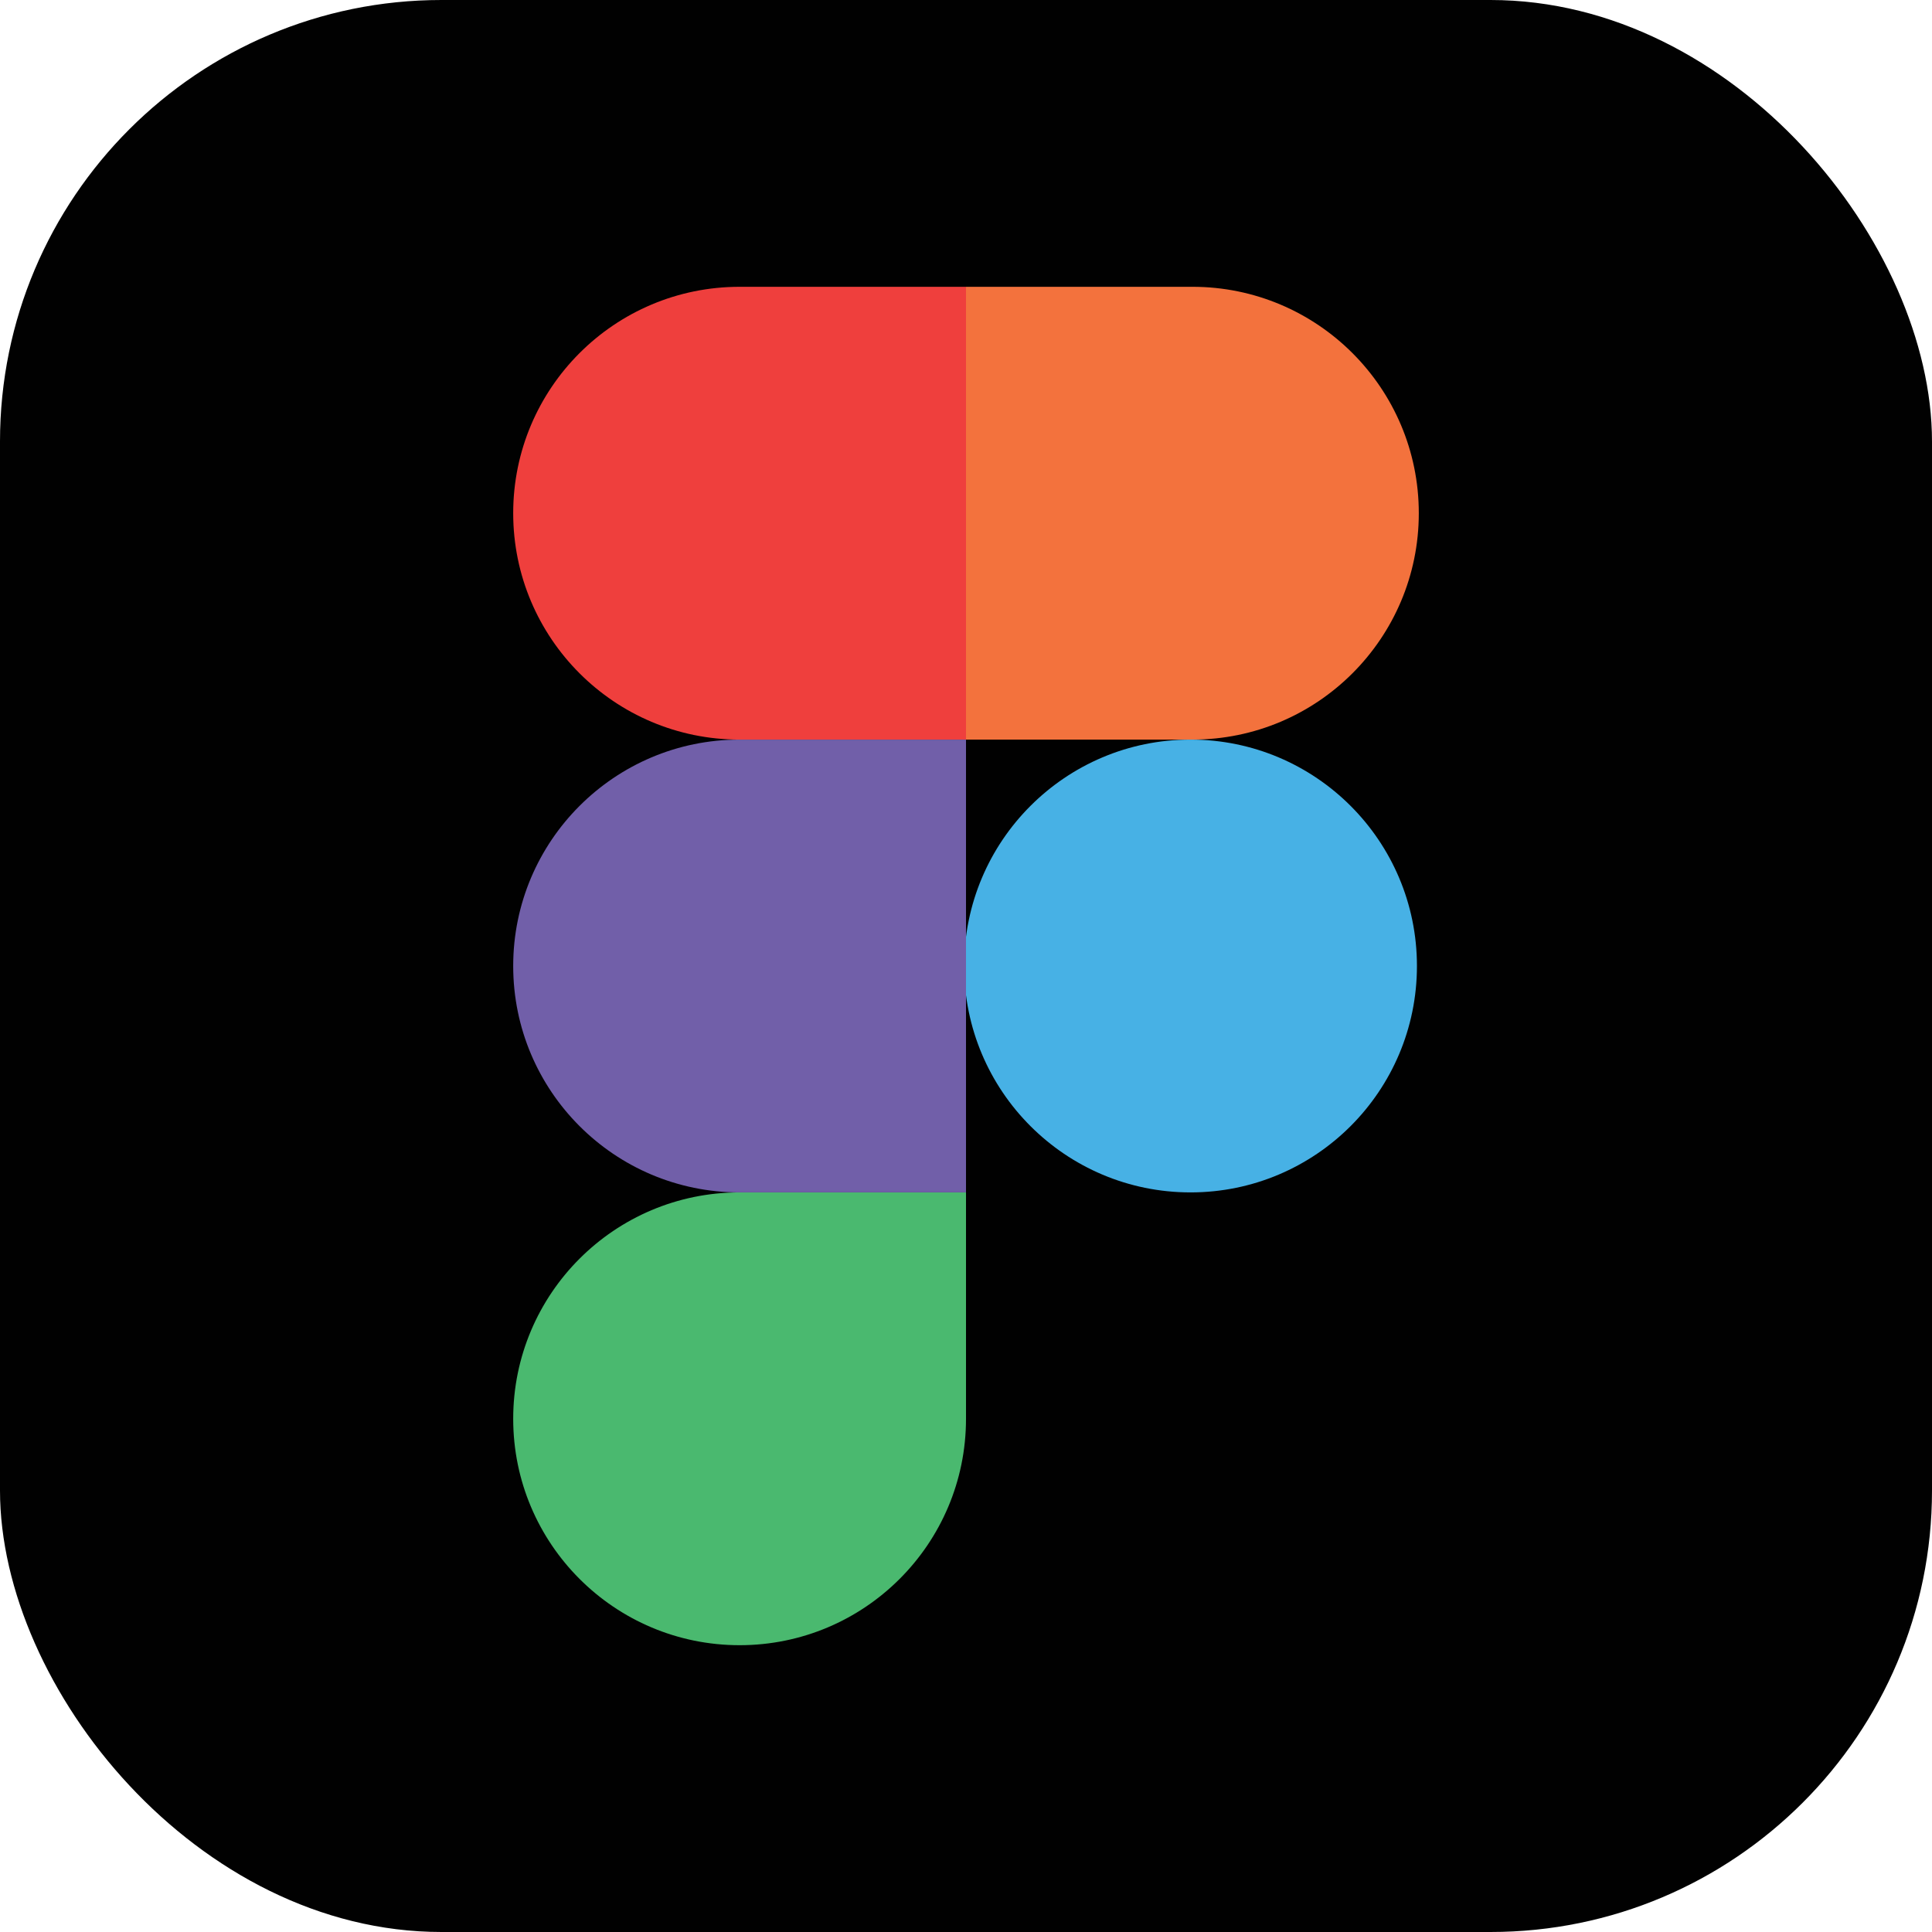
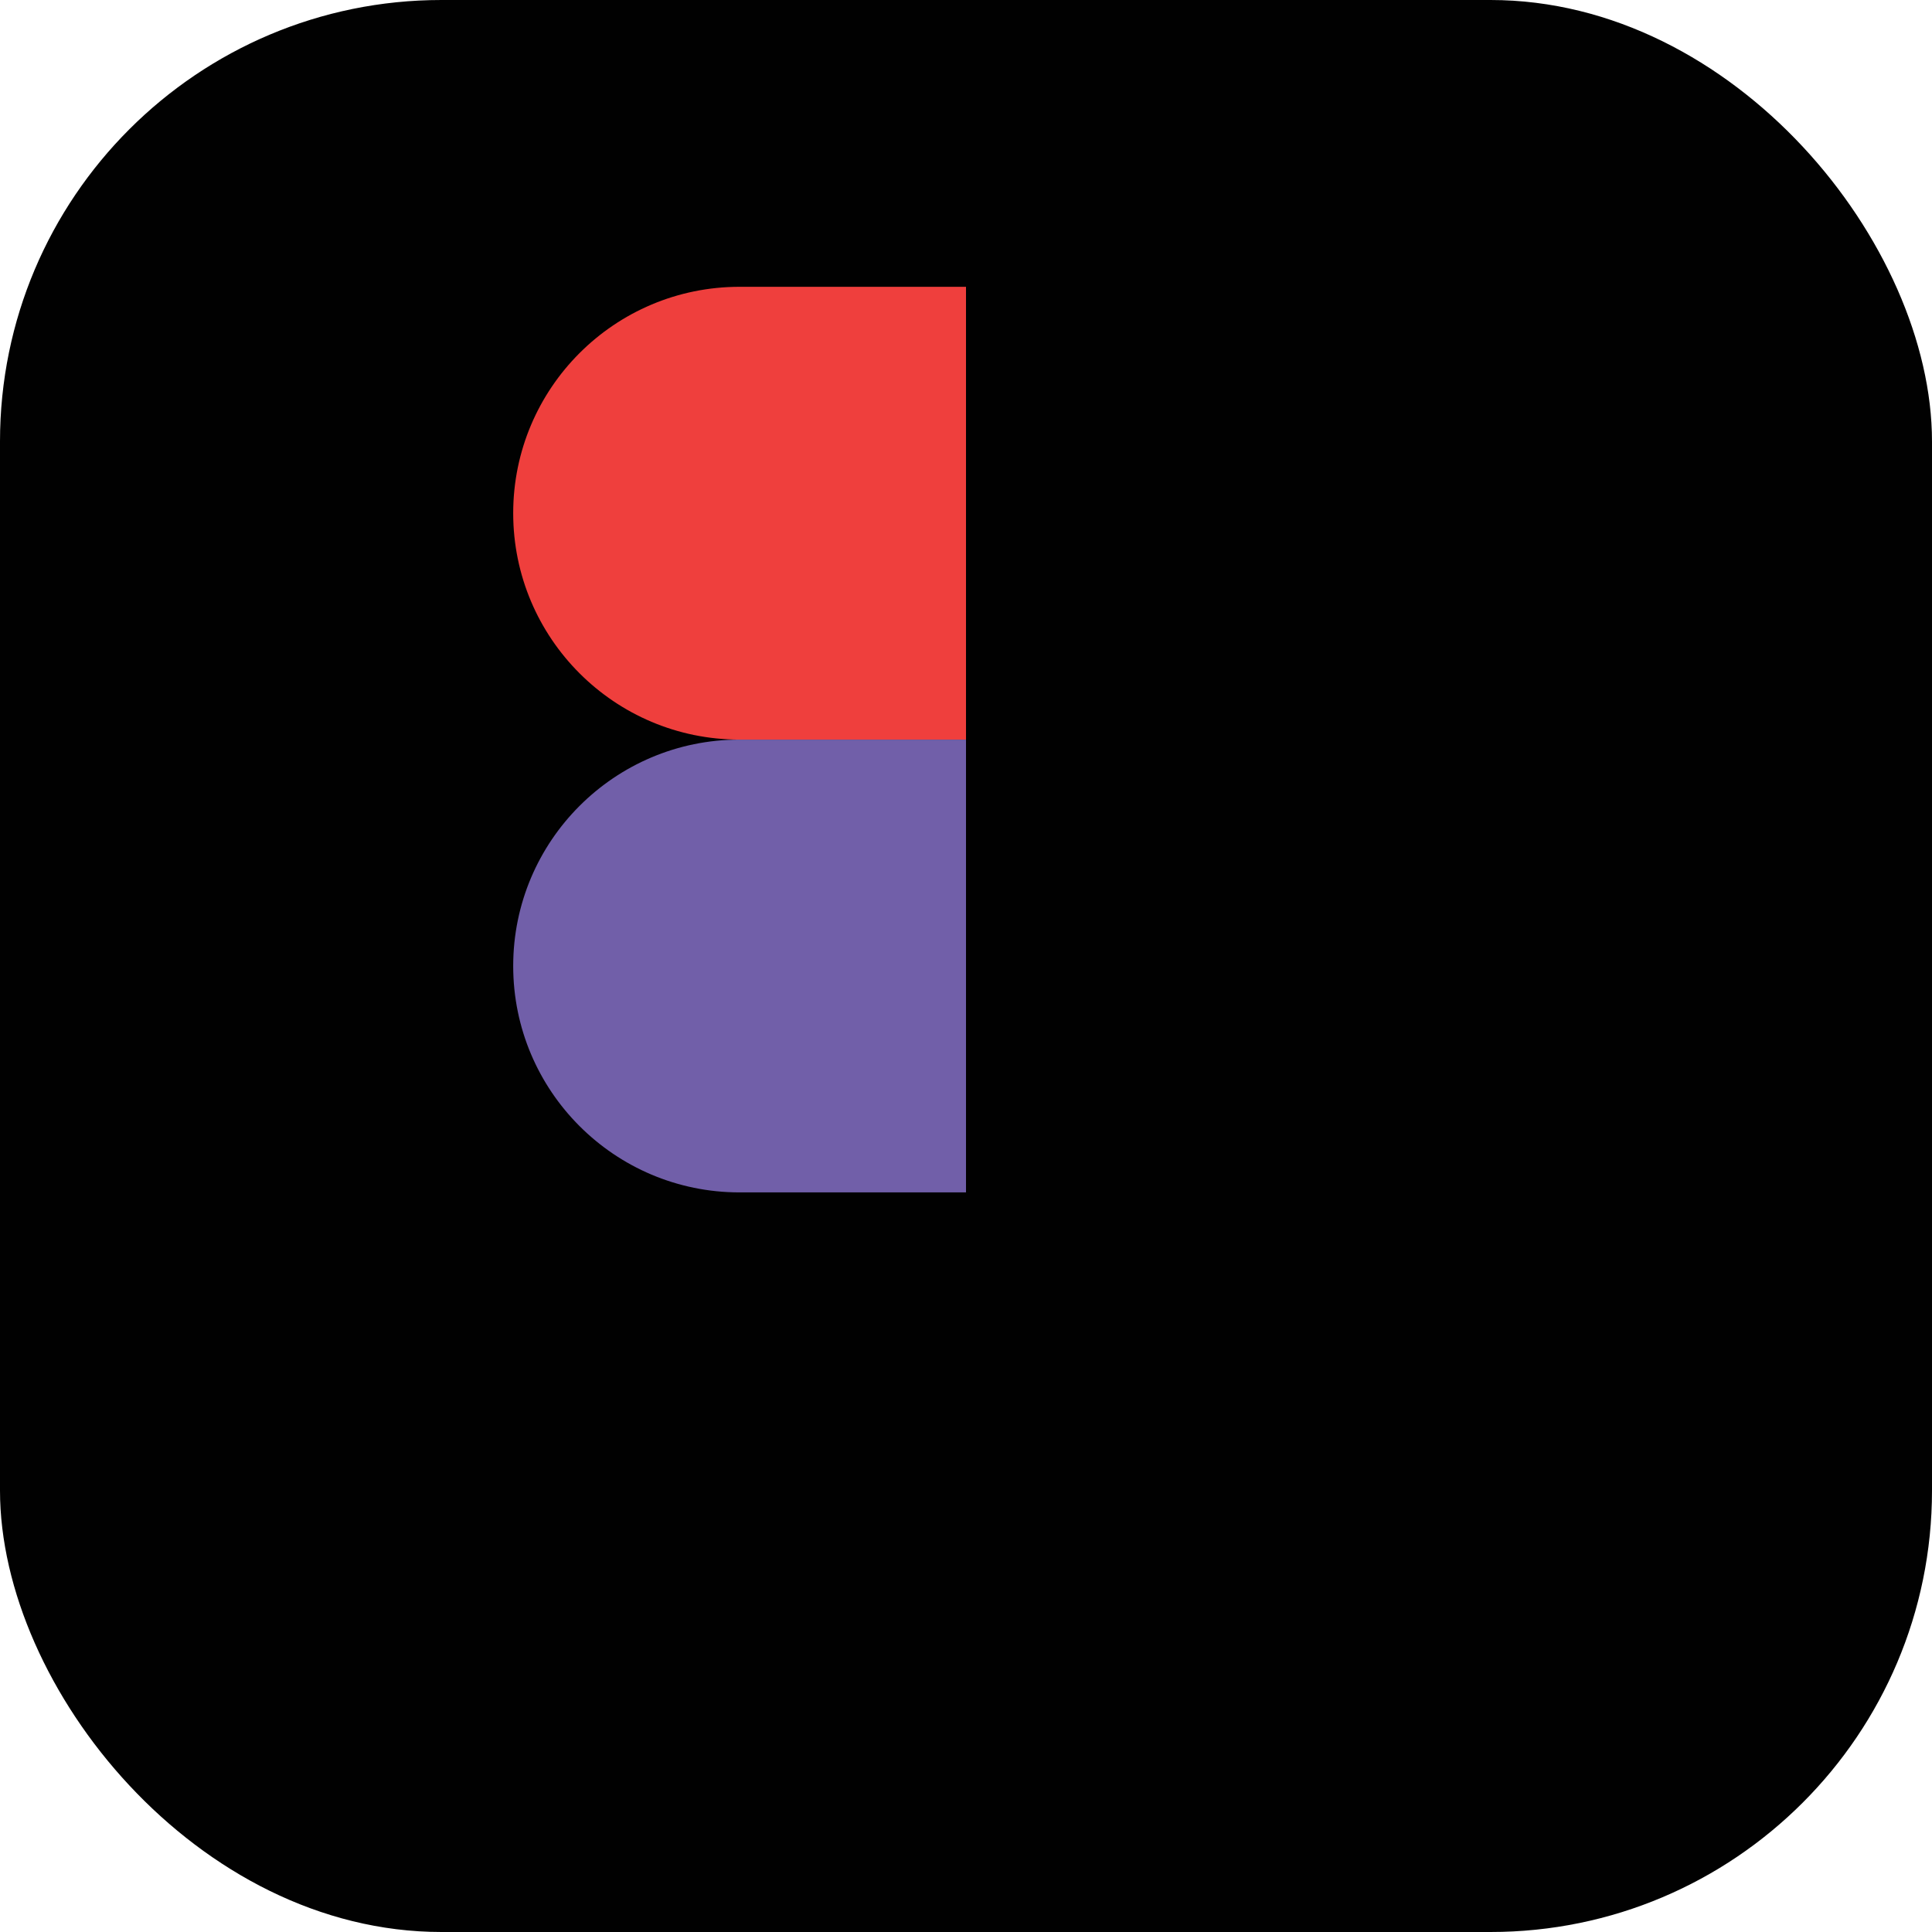
<svg xmlns="http://www.w3.org/2000/svg" id="Layer_1" data-name="Layer 1" viewBox="0 0 353.12 353.12">
  <defs>
    <style>
      .cls-1 {
        fill: #715fa9;
      }

      .cls-2 {
        fill: #ef3f3d;
      }

      .cls-3 {
        fill: #f3723d;
      }

      .cls-4 {
        fill: #47b1e5;
      }

      .cls-5 {
        fill: #010101;
      }

      .cls-6 {
        fill: #4ab96f;
      }
    </style>
  </defs>
  <rect class="cls-5" width="353.12" height="353.12" rx="80.69" ry="80.69" />
-   <path class="cls-6" d="M93.8,259.32c0-22.85,18.53-41.38,41.38-41.38h41.38v41.38c0,22.85-18.53,41.38-41.38,41.38s-41.38-18.53-41.38-41.38Z" />
-   <path class="cls-3" d="M176.56,52.42v82.76h41.38c22.85,0,41.38-18.53,41.38-41.38s-18.53-41.38-41.38-41.38h-41.38Z" />
-   <circle class="cls-4" cx="217.6" cy="176.56" r="41.38" />
  <path class="cls-2" d="M93.8,93.8c0,22.85,18.53,41.38,41.38,41.38h41.38V52.42h-41.38c-22.85,0-41.38,18.53-41.38,41.38Z" />
  <path class="cls-1" d="M93.8,176.56c0,22.85,18.53,41.38,41.38,41.38h41.38v-82.76h-41.38c-22.85,0-41.38,18.53-41.38,41.38Z" />
</svg>